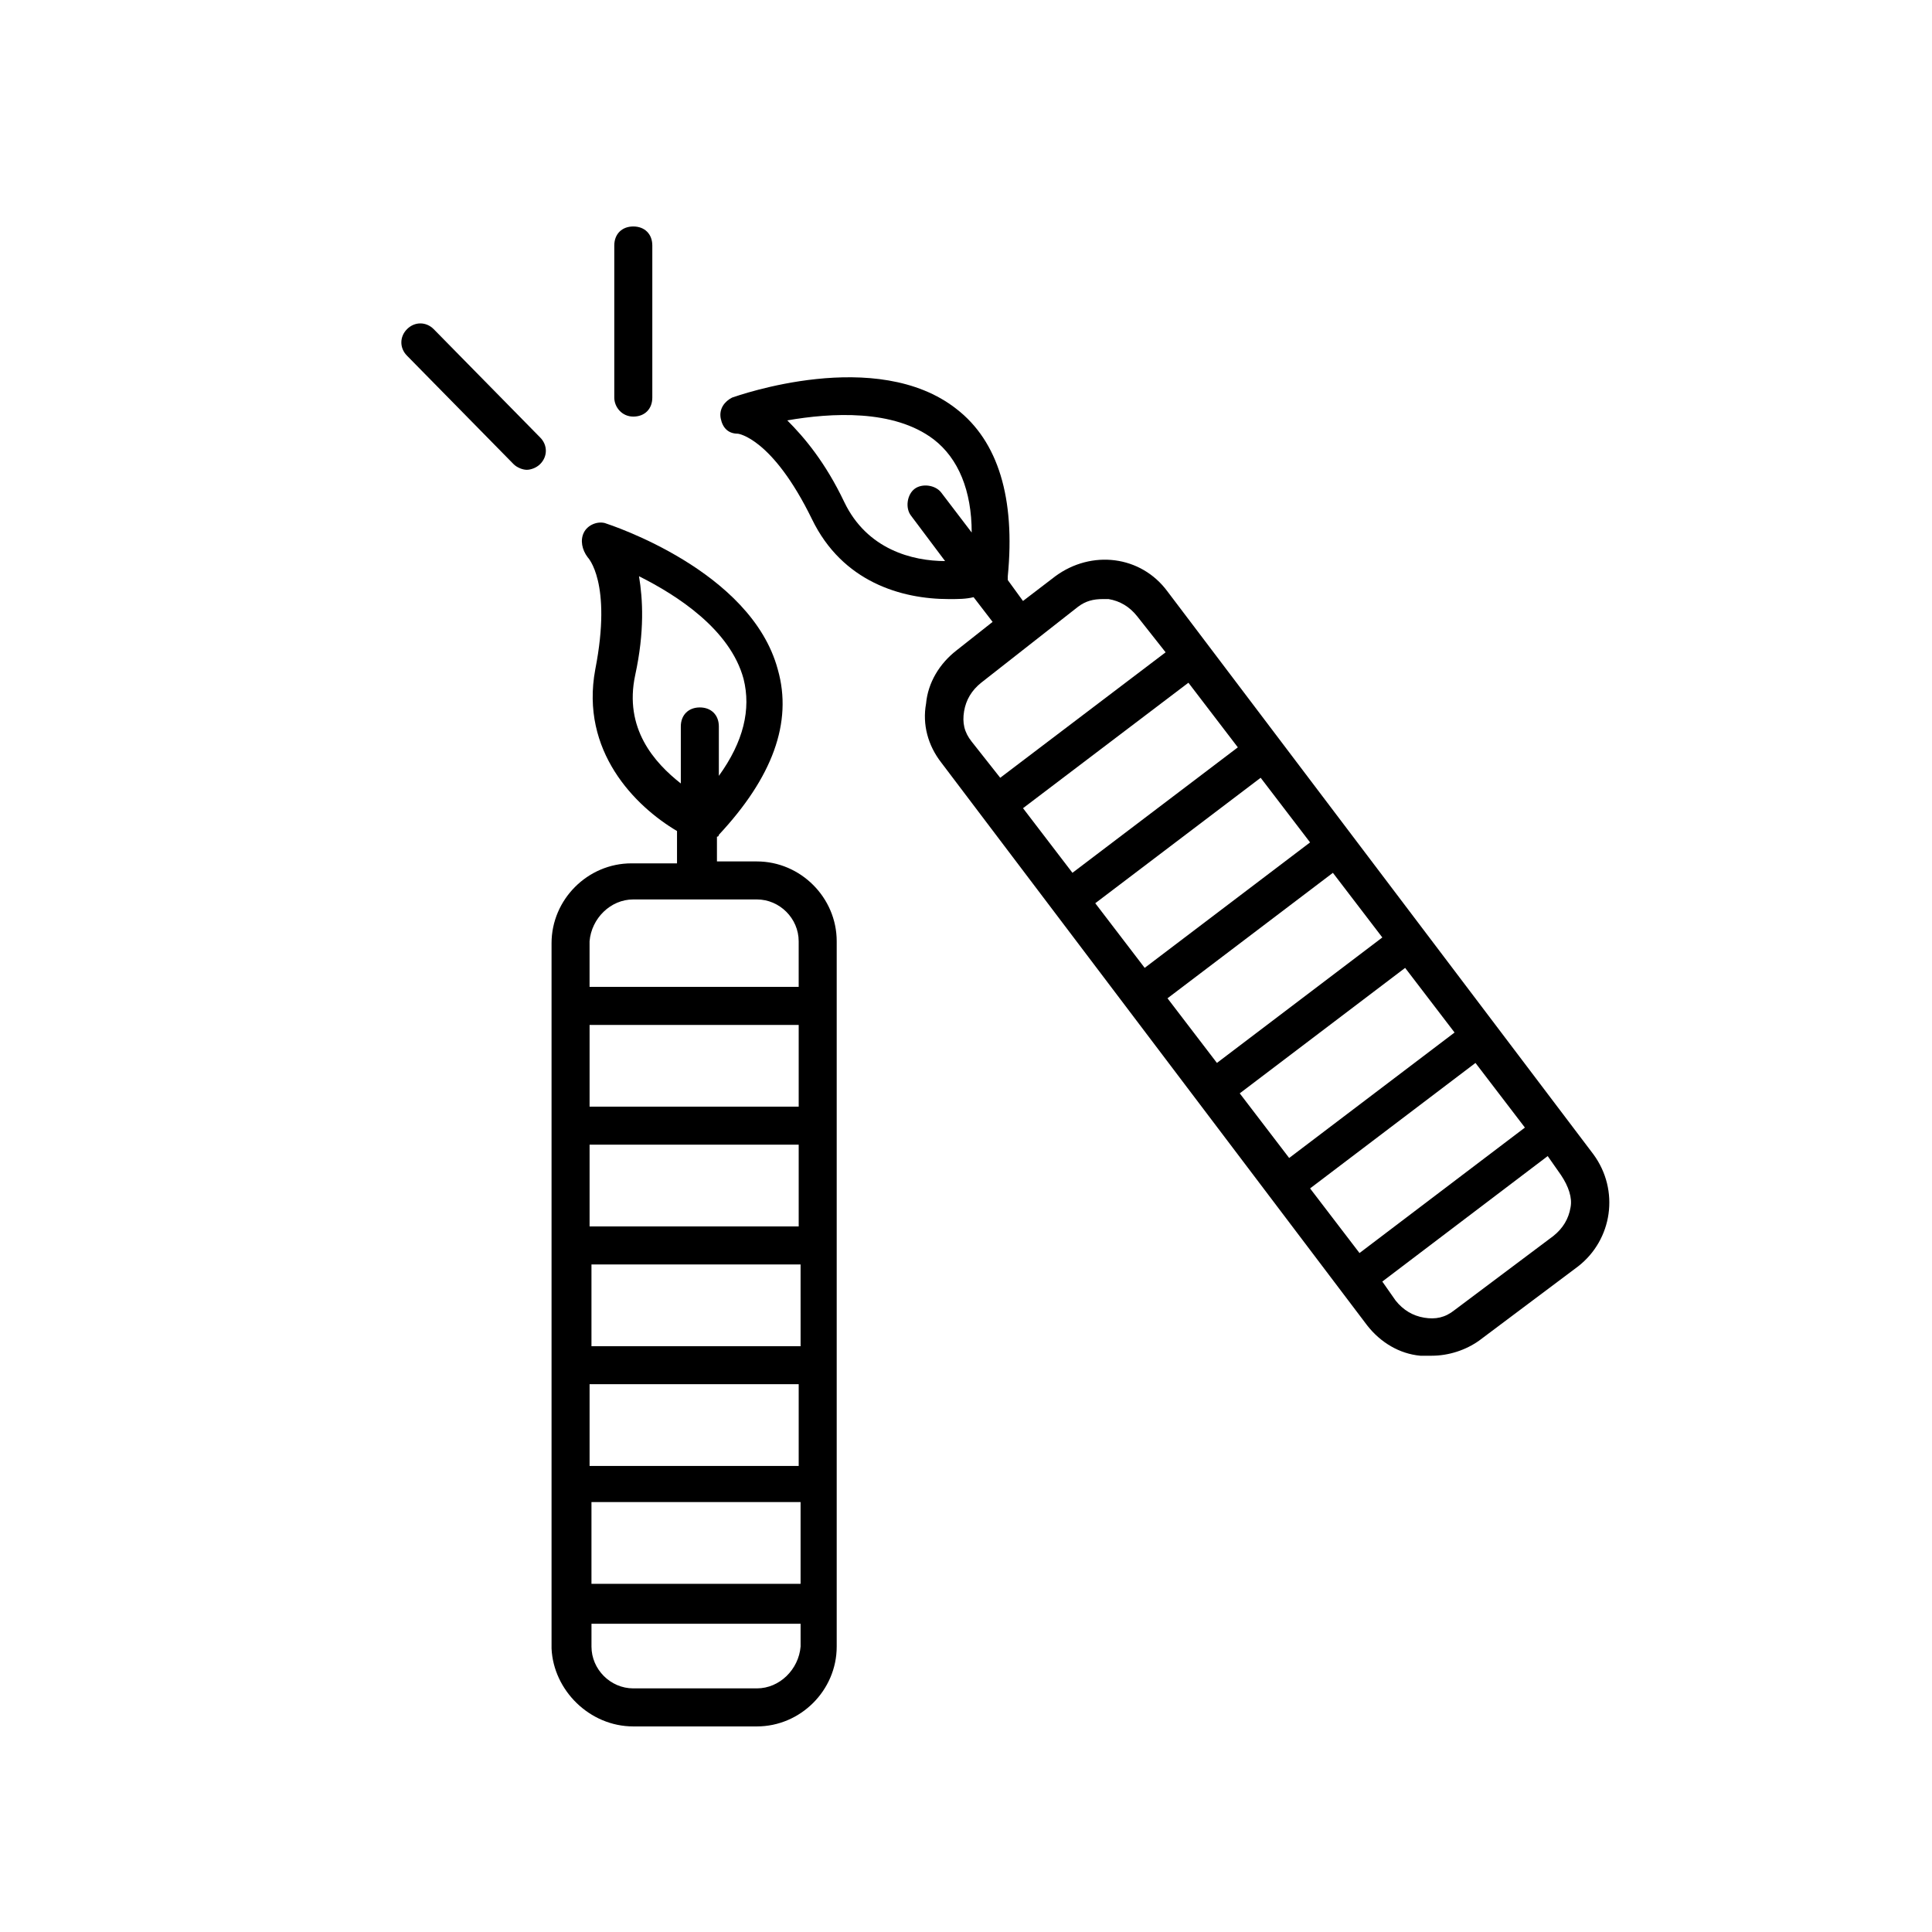
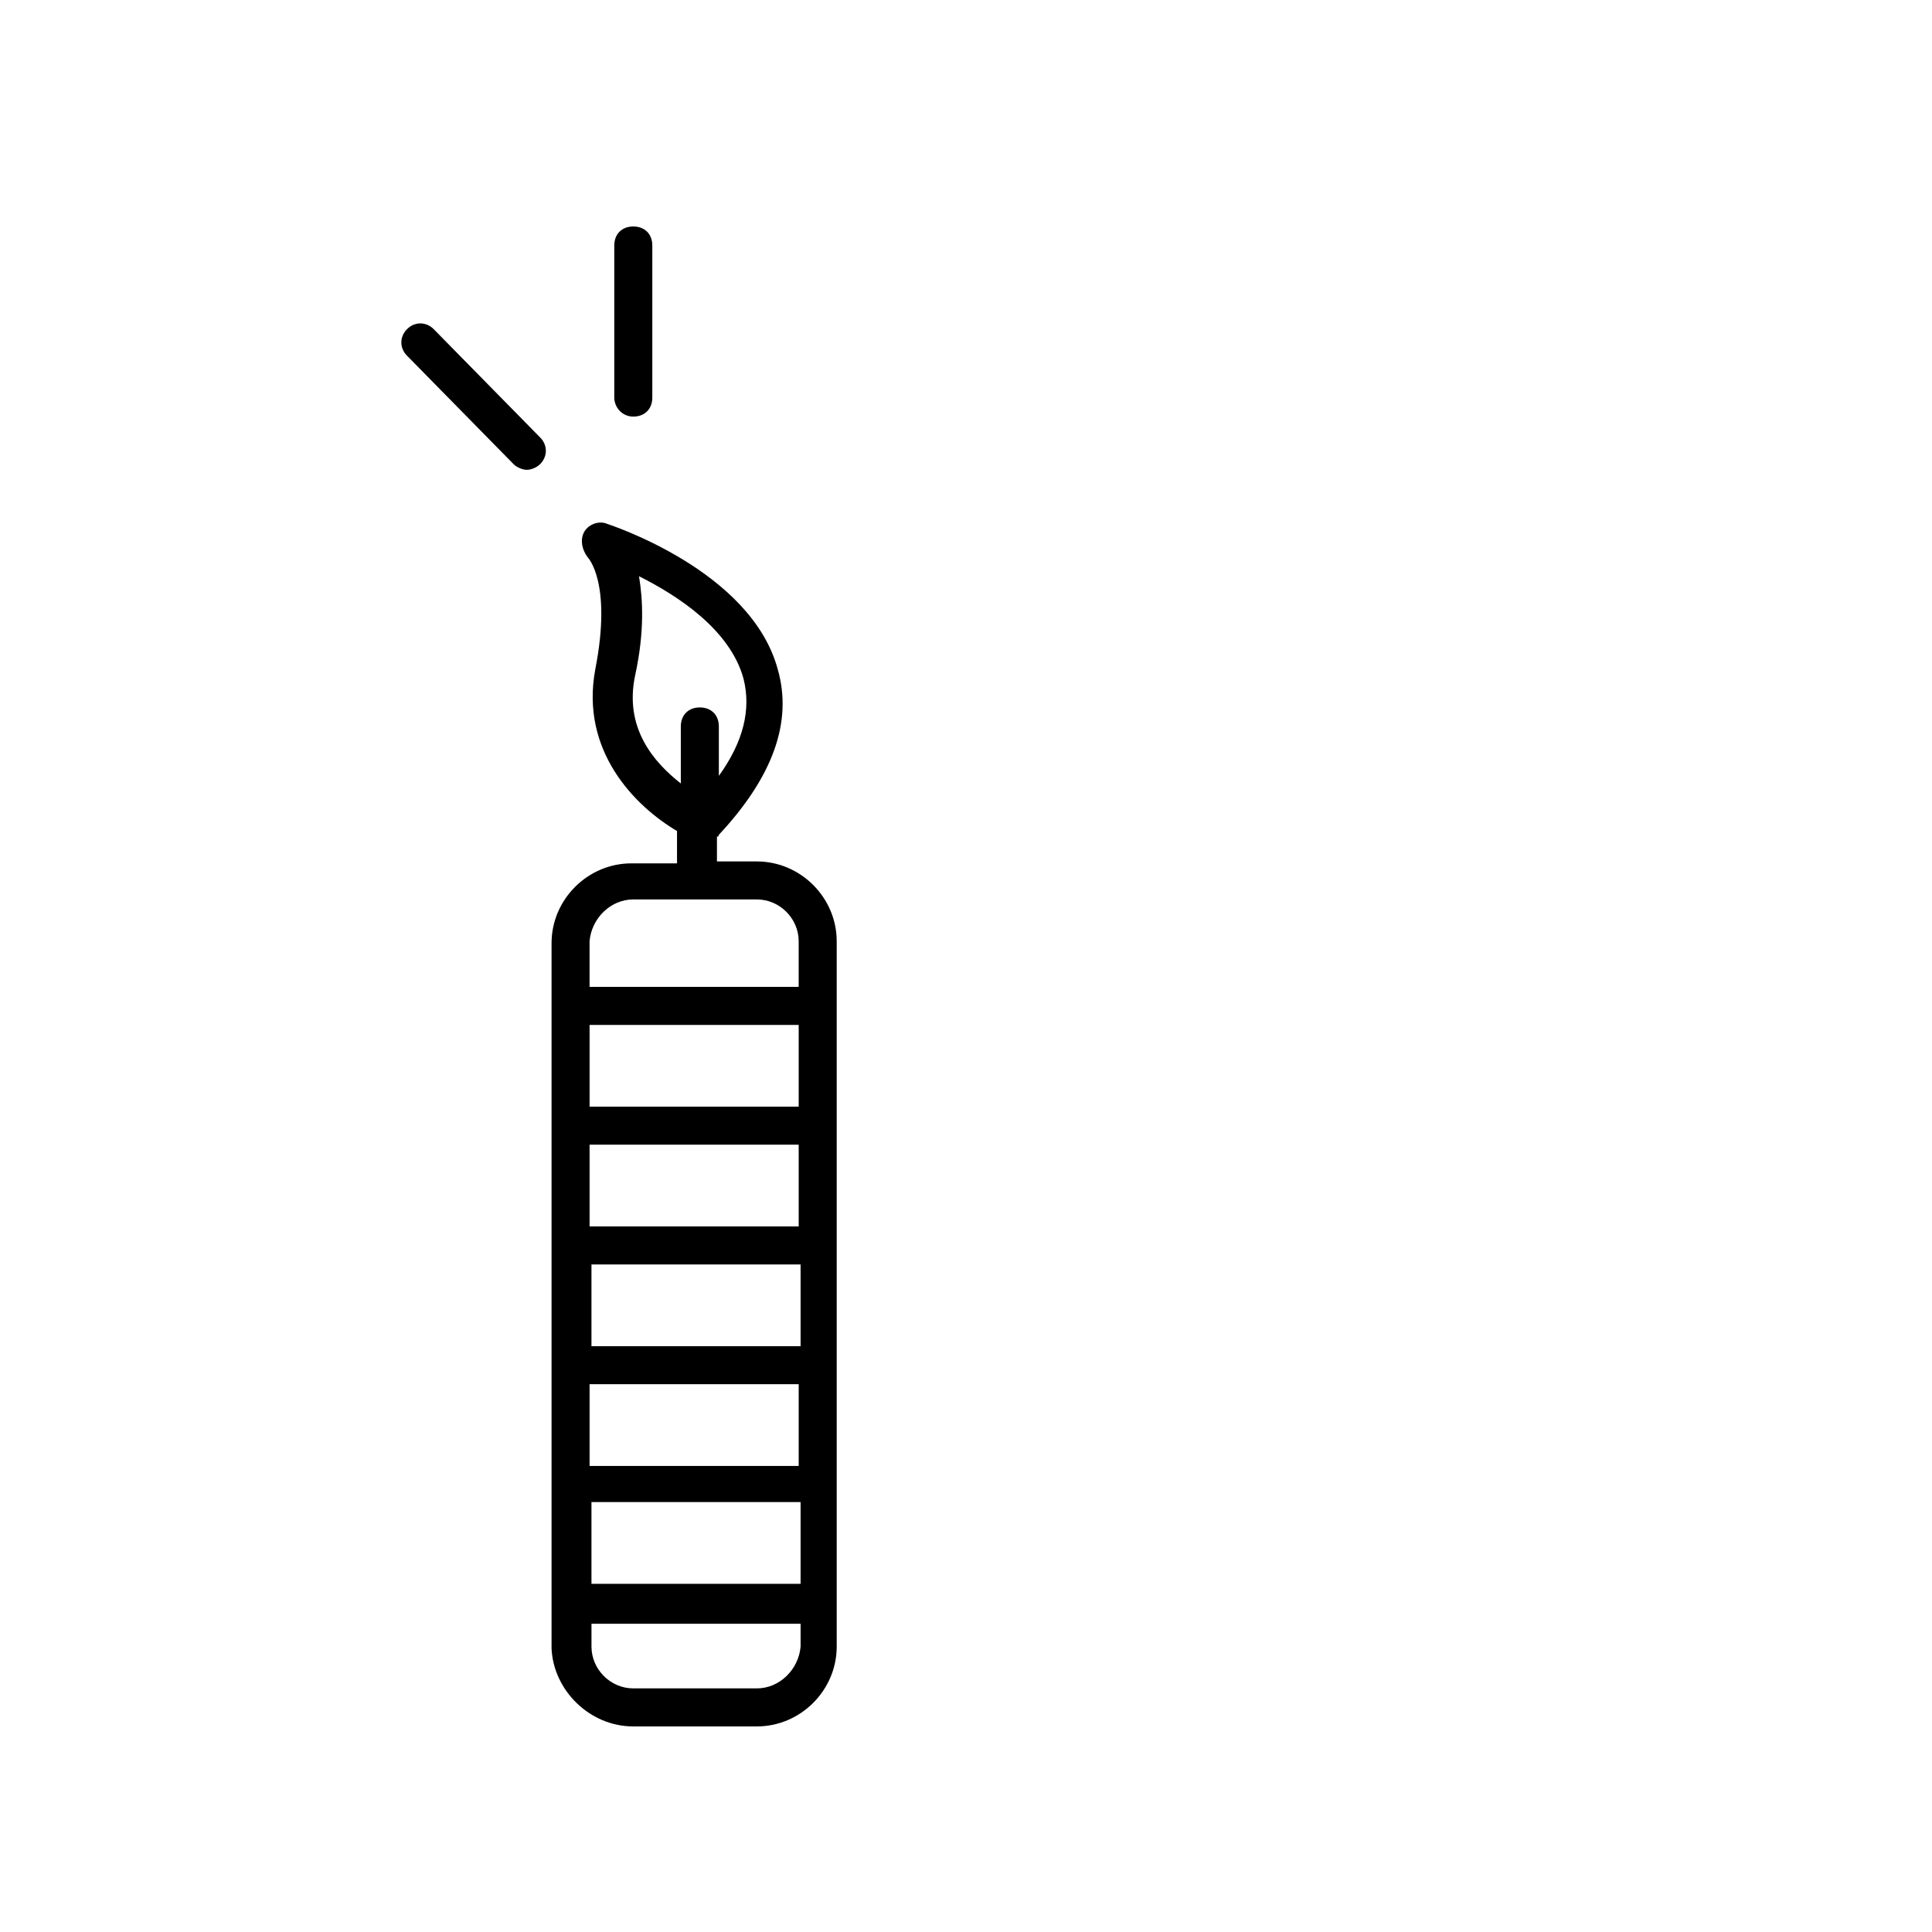
<svg xmlns="http://www.w3.org/2000/svg" fill="#000000" width="800px" height="800px" version="1.1" viewBox="144 144 512 512">
  <g>
-     <path d="m339.54 258.93s9.07 1.008 19.648 22.672c8.062 16.625 23.68 21.16 36.273 21.16 2.519 0 4.535 0 6.551-0.504l5.039 6.551-9.574 7.559c-4.535 3.527-7.559 8.566-8.062 14.105-1.008 5.543 0.504 11.082 4.031 15.617l112.85 149.13c3.527 4.535 8.566 7.559 14.105 8.062h3.023c4.535 0 9.07-1.512 12.594-4.031l26.199-19.648c9.07-7.055 11.082-20.152 4.031-29.727l-112.85-149.13c-7.055-9.574-20.152-11.082-29.727-4.031l-8.566 6.551-4.031-5.543v-1.008c2.016-20.656-2.519-35.77-13.602-44.336-21.156-16.621-57.934-3.523-59.445-3.019-2.016 1.008-3.527 3.023-3.023 5.543 0.504 2.519 2.016 4.031 4.535 4.031zm132.5 83.125-43.832 33.25-13.098-17.125 43.832-33.25zm19.145 25.191-43.832 33.25-13.098-17.129 43.832-33.25zm19.145 25.191-43.832 33.25-13.098-17.129 43.832-33.25zm19.145 25.191-43.832 33.25-13.098-17.129 43.832-33.25zm18.641 25.191-43.832 33.25-13.098-17.129 43.832-33.25zm12.094 21.156c-0.504 3.023-2.016 5.543-4.535 7.559l-26.199 19.648c-2.519 2.016-5.039 2.519-8.062 2.016-3.023-0.504-5.543-2.016-7.559-4.535l-3.527-5.039 43.832-33.25 3.527 5.039c2.019 3.023 3.027 6.047 2.523 8.562zm-130.49-159.2c2.016-1.512 4.031-2.016 6.551-2.016h1.512c3.023 0.504 5.543 2.016 7.559 4.535l7.559 9.574-43.832 33.25-7.559-9.574c-2.016-2.519-2.519-5.039-2.016-8.062s2.016-5.543 4.535-7.559zm-38.289-44.336c6.551 5.039 10.078 13.602 10.078 24.688l-8.062-10.578c-1.512-2.016-5.039-2.519-7.055-1.008s-2.519 5.039-1.008 7.055l9.07 12.09c-8.566 0-20.656-3.023-26.703-15.617-5.039-10.578-10.578-17.129-15.113-21.664 11.586-2.016 28.215-3.023 38.793 5.035z" />
    <path d="m311.83 601.52h32.746c11.586 0 21.16-9.574 21.16-21.16v-186.91c0-11.586-9.574-21.16-21.16-21.16h-10.578v-6.551s0.504 0 0.504-0.504c14.105-15.113 19.648-29.727 15.617-43.832-7.055-26.199-44.336-38.289-45.848-38.793-2.016-0.504-4.535 0.504-5.543 2.519-1.008 2.016-0.504 4.535 1.008 6.551 0 0 6.551 6.551 2.016 29.727-4.031 21.664 10.578 36.273 21.664 42.824v8.566h-12.09c-11.586 0-21.16 9.574-21.16 21.16v186.91c0.504 11.078 10.078 20.652 21.664 20.652zm0.504-278.61c2.519-11.586 2.016-20.152 1.008-26.199 10.078 5.039 24.184 14.105 27.711 27.207 2.016 8.062 0 16.625-6.551 25.695v-13.098c0-3.023-2.016-5.039-5.039-5.039-3.023 0-5.039 2.016-5.039 5.039v15.113c-7.051-5.543-15.113-14.609-12.09-28.719zm43.328 187.92v21.664h-55.418v-21.664zm-54.918-10.074v-21.664h55.418l0.004 21.664zm54.918-31.742h-55.418v-21.664h55.418zm-54.918 73.055h55.418v21.664h-55.418zm54.918-104.79h-55.418v-21.664h55.418zm-11.086 154.16h-32.746c-6.047 0-11.082-5.039-11.082-11.082v-6.047h55.418v6.047c-0.504 6.043-5.543 11.082-11.59 11.082zm-32.746-209.08h32.746c6.047 0 11.082 5.039 11.082 11.082v12.09h-55.418v-12.09c0.504-6.043 5.543-11.082 11.59-11.082z" />
    <path d="m311.83 254.4c3.023 0 5.039-2.016 5.039-5.039v-40.305c0-3.023-2.016-5.039-5.039-5.039-3.023 0-5.039 2.016-5.039 5.039v40.305c0 2.519 2.016 5.039 5.039 5.039z" />
    <path d="m280.09 266.99c1.008 1.008 2.519 1.512 3.527 1.512 1.008 0 2.519-0.504 3.527-1.512 2.016-2.016 2.016-5.039 0-7.055l-28.215-28.715c-2.016-2.016-5.039-2.016-7.055 0s-2.016 5.039 0 7.055z" />
  </g>
</svg>